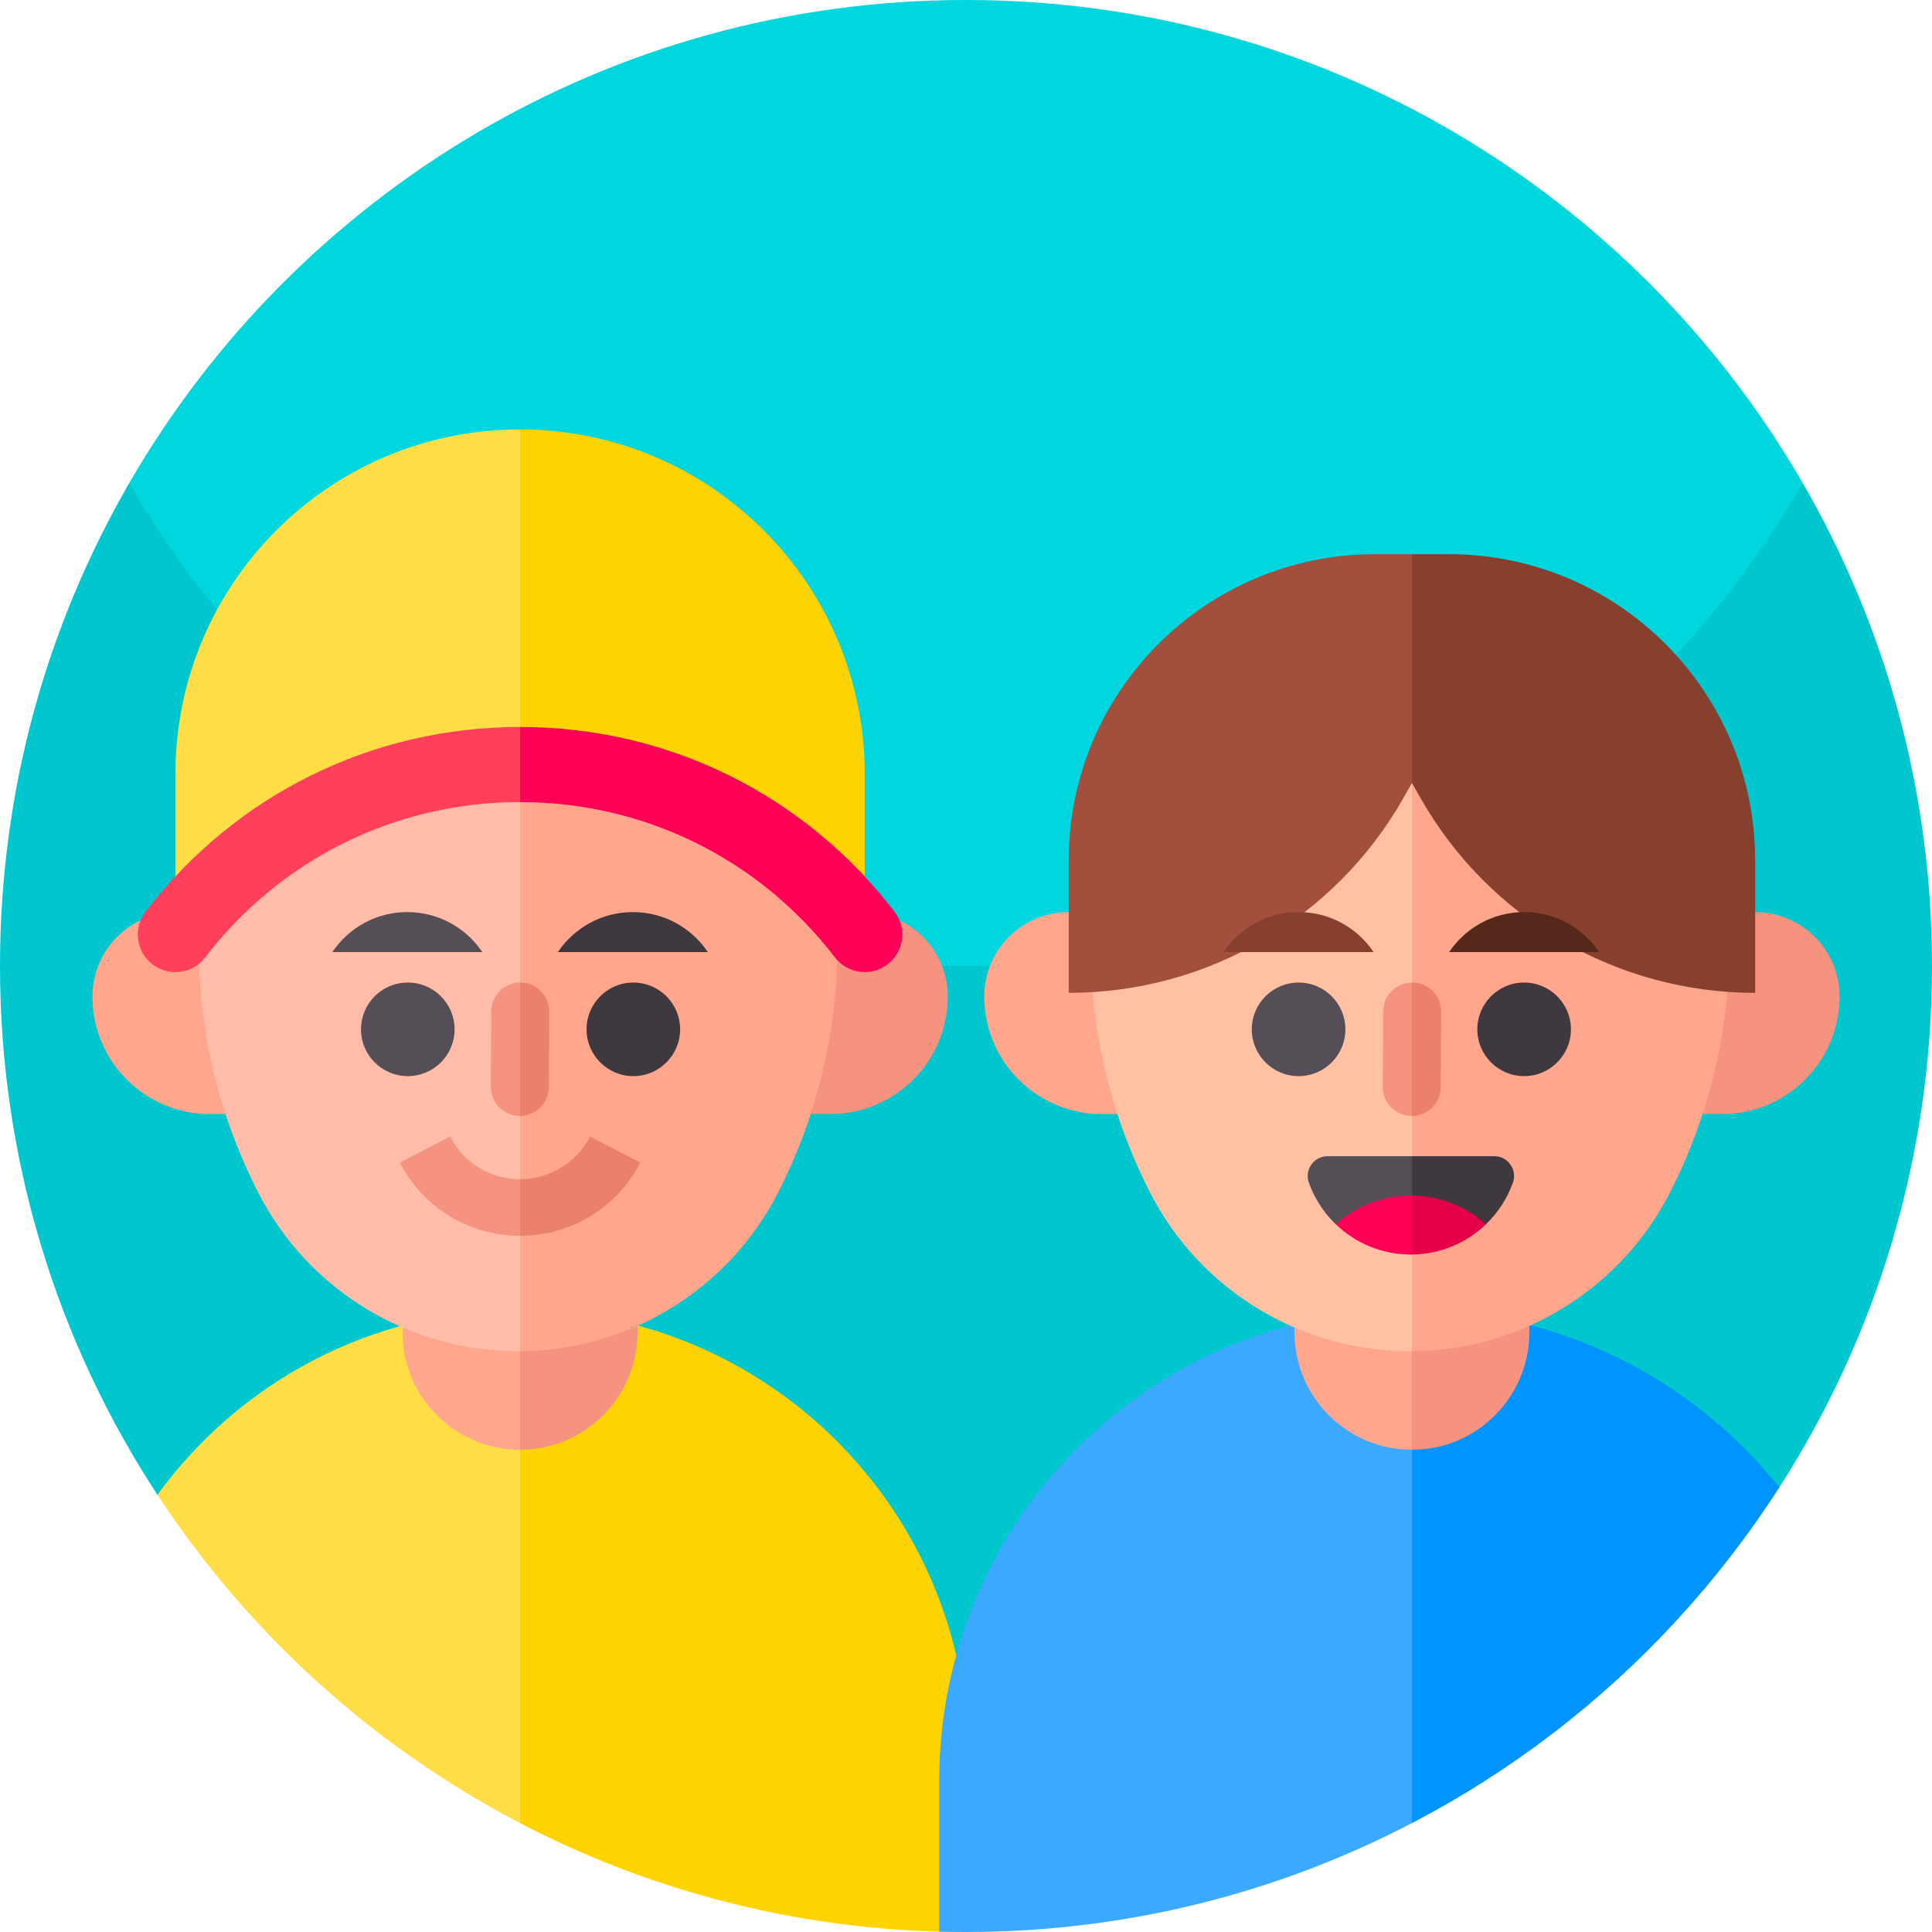
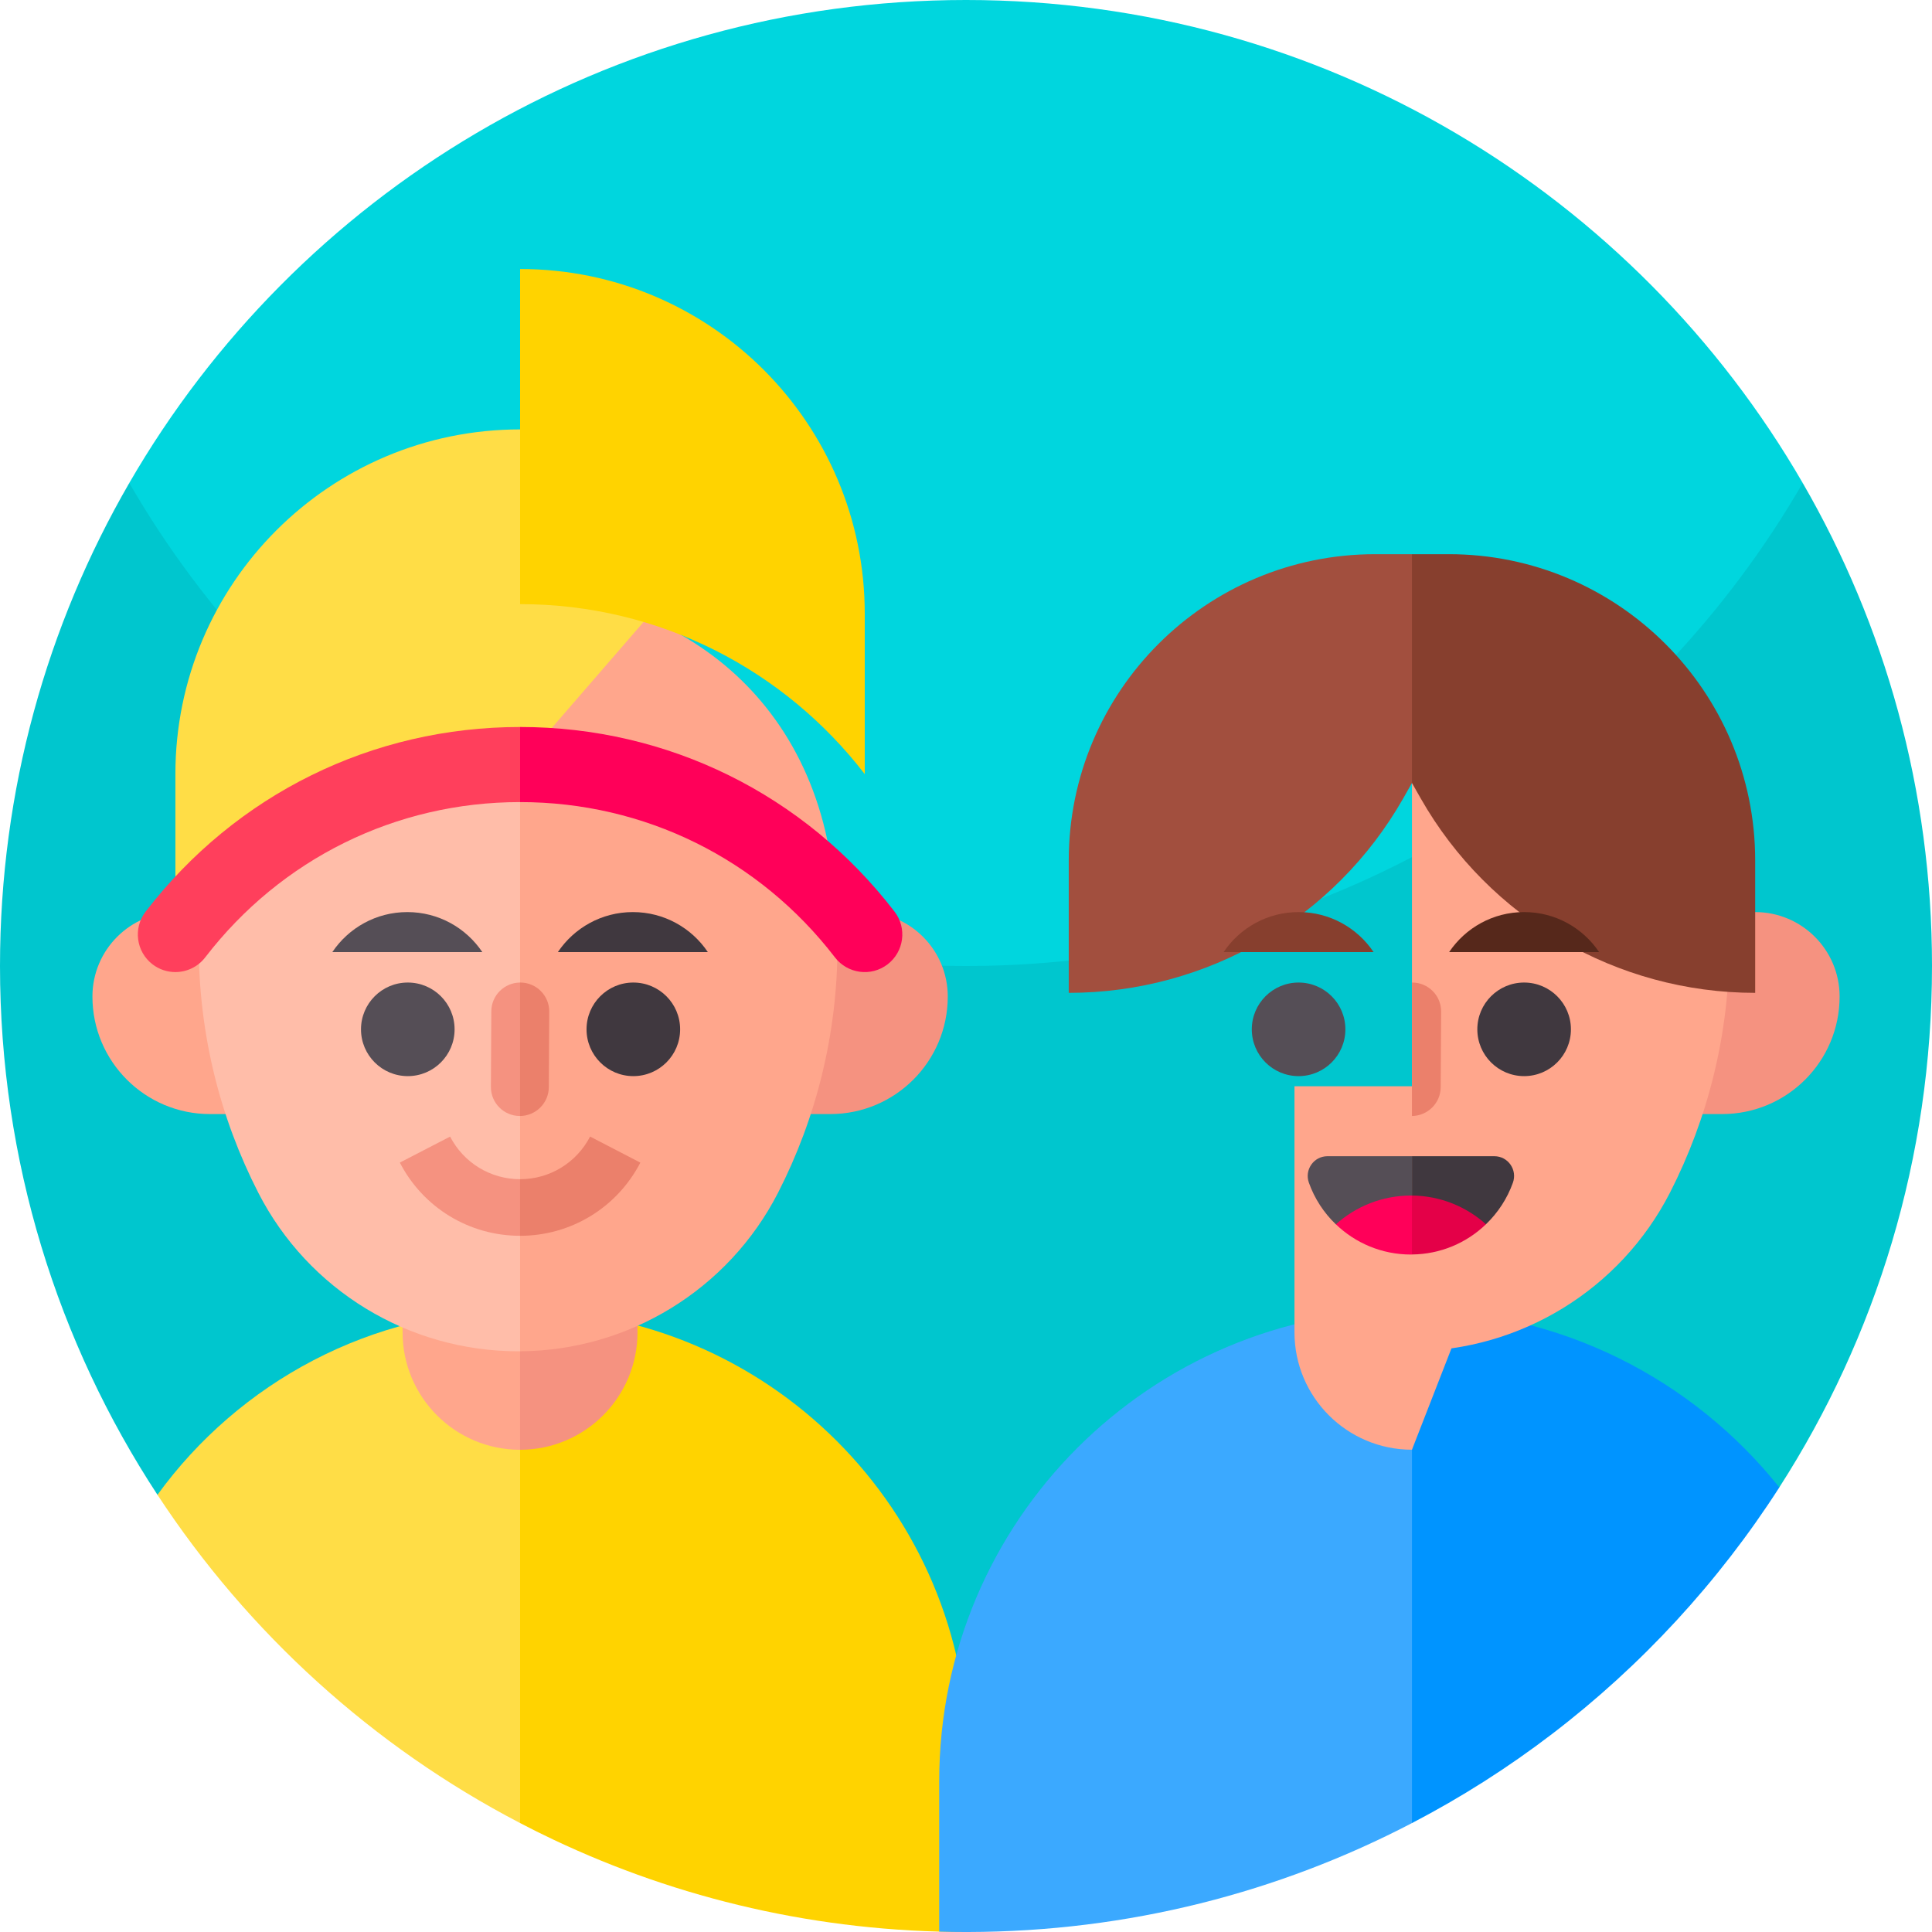
<svg xmlns="http://www.w3.org/2000/svg" id="Capa_1" enable-background="new 0 0 512 512" height="512" viewBox="0 0 512 512" width="512">
  <g>
    <g>
      <g>
        <path d="m477.74 128v1.53c0 100.54-81.51 182.05-182.05 182.05h-79.38c-101.15 0-182.9-82.44-182.05-183.58 44.26-76.52 126.99-128 221.74-128s177.48 51.48 221.74 128z" fill="#00d6de" />
      </g>
      <path d="m512 256c0 50.9-14.85 98.33-40.48 138.19l-242.35 88.94-187.43-86.99h-.01c-26.38-40.26-41.73-88.41-41.73-140.14 0-46.63 12.47-90.34 34.26-128 10 17.29 21.96 33.3 35.59 47.72 46.66 49.43 112.8 80.28 186.15 80.28s139.49-30.85 186.15-80.28c13.63-14.42 25.59-30.43 35.59-47.72 21.79 37.66 34.26 81.37 34.26 128z" fill="#00c6ce" />
      <g>
        <g>
          <g>
            <g>
              <g>
                <g>
                  <g>
                    <g>
                      <g>
                        <path d="m172.8 422.13-34.97 61c-39-20.31-72.11-50.39-96.1-86.99 21.57-29.71 56.58-49.01 96.1-49.01z" fill="#ffdd46" />
                        <path d="m256.55 465.84v46.16h-.55c-39.11 0-76.18-8.77-109.33-24.47-2.98-1.41-5.93-2.87-8.84-4.4v-136c65.57 0 118.72 53.15 118.72 118.71z" fill="#ffd300" />
                        <path d="m137.825 287.862 17.614 44.6-17.614 51.742c-17.205 0-31.138-13.946-31.138-31.138v-65.204z" fill="#ffa68c" />
                        <path d="m168.949 287.862v65.204c0 17.192-13.933 31.138-31.124 31.138v-96.342z" fill="#f59280" />
                        <g>
                          <path d="m46.874 241.71c-12.359 0-22.379 10.019-22.379 22.379 0 17.204 13.947 31.151 31.151 31.151h14.115v-53.043c.001-.001-21.483-.487-22.887-.487z" fill="#ffa68c" />
                          <path d="m228.789 241.71c12.359 0 22.379 10.019 22.379 22.379 0 17.204-13.947 31.151-31.151 31.151h-14.115v-53.043c-.001-.001 21.483-.487 22.887-.487z" fill="#f59280" />
                          <path d="m137.825 157.026 21.853 106.438-21.853 94.642h-.497c-29.025 0-55.662-16.197-68.877-42.019-10.094-19.705-15.783-42.006-15.783-65.646 0-5.924.359-11.71 1.049-17.454.207-1.878.483-3.77.773-5.62 7.595-47.115 45.527-70.576 83.335-70.341z" fill="#ffbda9" />
                          <path d="m221.947 250.441c0 23.64-5.675 45.941-15.756 65.646-13.146 25.67-39.575 41.84-68.366 42.019v-10.976-190.104c4.999.041 9.956.483 14.899 1.353 11.765 2.03 23.157 6.421 33.113 13.215 17.123 11.599 30.186 30.213 34.287 55.773.925 5.855 1.547 11.834 1.726 17.937.097 1.698.097 3.41.097 5.137z" fill="#ffa68c" />
                          <path d="m127.813 252.307c-4.294-6.391-11.589-10.597-19.868-10.597s-15.574 4.206-19.868 10.597z" fill="#554e56" />
                          <path d="m187.582 252.307c-4.294-6.391-11.589-10.597-19.868-10.597s-15.574 4.206-19.868 10.597z" fill="#40383f" />
                        </g>
                      </g>
                    </g>
                  </g>
                </g>
              </g>
            </g>
          </g>
          <g>
            <path d="m418.69 429.9-44.5 53.23c-35.2 18.37-75.21 28.78-117.64 28.87h-.55c-2.37 0-4.74-.03-7.1-.1v-39.84c0-69 55.94-124.93 124.94-124.93h.35z" fill="#3ba9ff" />
            <path d="m471.54 394.18c-16.15 25.14-36.57 47.27-60.25 65.36-11.62 8.88-24.03 16.79-37.1 23.59v-136c39.41.11 74.53 18.46 97.35 47.05z" fill="#0094ff" />
            <g>
-               <path d="m283.221 241.71c-12.359 0-22.379 10.019-22.379 22.379 0 17.204 13.947 31.151 31.151 31.151h14.116v-53.043c0-.001-21.484-.487-22.888-.487z" fill="#ffa68c" />
-             </g>
+               </g>
            <path d="m465.136 241.71c12.359 0 22.379 10.019 22.379 22.379 0 17.204-13.947 31.151-31.151 31.151h-14.115v-53.043c0-.001 21.484-.487 22.887-.487z" fill="#f59280" />
            <g>
              <g>
                <g>
                  <g>
                    <g>
                      <path d="m343.047 287.862h31.138l17.323 51.878-17.323 44.451c-17.192 0-31.138-13.933-31.138-31.124z" fill="#ffa68c" />
-                       <path d="m405.296 287.862v65.204c0 7.512-2.665 14.416-7.098 19.801-.635.773-1.312 1.505-2.016 2.21-2.803 2.817-6.159 5.109-9.887 6.683-.925.387-1.878.732-2.845 1.036-2.927.911-6.034 1.395-9.265 1.395v-96.328h31.111z" fill="#f59280" />
                      <g>
-                         <path d="m374.185 157.026 27.063 103.651-27.063 97.429h-.511c-29.026 0-55.662-16.197-68.863-42.019-10.108-19.705-15.783-42.006-15.783-65.646 0-5.924.359-11.71 1.036-17.454.221-1.878.483-3.77.787-5.62 7.594-47.115 45.527-70.576 83.334-70.341z" fill="#ffc0a4" />
                        <path d="m458.293 250.441c0 23.64-5.675 45.941-15.742 65.646-13.16 25.67-39.575 41.84-68.366 42.019v-10.976-190.104c4.985.041 9.956.483 14.886 1.353 11.779 2.03 23.171 6.421 33.113 13.215 17.136 11.599 30.199 30.213 34.287 55.773.925 5.855 1.56 11.834 1.74 17.937.082 1.698.082 3.41.082 5.137z" fill="#ffa68c" />
                        <g>
-                           <path d="m374.185 260.383 3.866 22.189-3.866 13.177h-.088c-4.237-.02-7.657-3.467-7.644-7.704l.108-20.018c.014-4.211 3.421-7.61 7.624-7.644z" fill="#f59280" />
                          <path d="m381.917 268.081-.115 20.018c-.014 4.204-3.42 7.61-7.617 7.65v-35.366h.081c4.238.013 7.664 3.453 7.651 7.698z" fill="#eb806b" />
                        </g>
                      </g>
                    </g>
                  </g>
                </g>
              </g>
            </g>
          </g>
        </g>
        <g>
          <circle cx="108.07" cy="272.784" fill="#554e56" r="12.401" />
          <circle cx="167.84" cy="272.784" fill="#40383f" r="12.401" />
        </g>
        <g>
          <circle cx="344.14" cy="272.784" fill="#554e56" r="12.401" />
          <circle cx="403.909" cy="272.784" fill="#40383f" r="12.401" />
        </g>
        <path d="m374.185 306.407v18.034l-20.161.014v.014c-3.176-3.038-5.648-6.807-7.153-11.033-1.229-3.424 1.284-7.028 4.916-7.028h22.398z" fill="#554e56" />
        <path d="m400.932 313.435c-1.505 4.212-3.977 7.968-7.139 11.006h-19.608v-18.034h21.831c3.632 0 6.145 3.603 4.916 7.028z" fill="#40383f" />
        <path d="m374.185 316.832 4.633 7.816-4.633 7.802c-.097.014-.193.014-.29.014-7.719 0-14.72-3.052-19.871-8.009 5.275-4.736 12.248-7.622 19.898-7.622h.263z" fill="#ff0059" />
      </g>
      <path d="m374.185 146.863 17.323 28.21-17.323 32.423-2.32 4.087c-9.072 15.935-22.052 28.805-37.366 37.711s-32.933 13.822-51.271 13.822v-35.06c0-44.85 36.358-81.194 81.208-81.194h9.749z" fill="#a24f3e" />
      <path d="m465.142 228.057v35.06c-36.662 0-70.506-19.677-88.637-51.534l-2.32-4.087v-60.633h9.749c44.85 0 81.208 36.344 81.208 81.194z" fill="#873f2e" />
      <path d="m393.794 324.44c-5.082 4.902-11.986 7.94-19.608 8.009v-15.617c7.539.069 14.388 2.941 19.608 7.608z" fill="#e40048" />
      <g>
        <path d="m137.825 260.383 3.866 22.189-3.866 13.177h-.088c-4.238-.02-7.657-3.467-7.644-7.704l.108-20.018c.014-4.211 3.42-7.61 7.624-7.644z" fill="#f59280" />
        <path d="m145.557 268.081-.115 20.018c-.014 4.204-3.42 7.61-7.617 7.65v-35.366h.081c4.238.013 7.664 3.453 7.651 7.698z" fill="#eb806b" />
      </g>
    </g>
    <path d="m137.83 312.5c-7.84 0-14.94-4.33-18.55-11.29l-13.32 6.89c6.19 11.97 18.41 19.4 31.87 19.4l5.32-8.363z" fill="#f59280" />
    <path d="m156.38 301.2c-3.61 6.97-10.72 11.3-18.55 11.3v15c13.45 0 25.66-7.43 31.87-19.39z" fill="#eb806b" />
    <path d="m137.83 113.8 36.492 46.672-36.492 42.138h-.01c-37.21 0-70.28 17.67-91.34 45.05v-42.51c0-50.46 40.89-91.35 91.34-91.35z" fill="#ffdd46" />
-     <path d="m229.17 205.15v42.51c-21.06-27.38-54.12-45.05-91.34-45.05v-88.81c25.24 0 48.06 10.22 64.59 26.75 16.52 16.53 26.75 39.38 26.75 64.6z" fill="#ffd300" />
+     <path d="m229.17 205.15c-21.06-27.38-54.12-45.05-91.34-45.05v-88.81c25.24 0 48.06 10.22 64.59 26.75 16.52 16.53 26.75 39.38 26.75 64.6z" fill="#ffd300" />
    <path d="m137.83 192.66 13.044 10.688-13.044 9.213h-.01c-32.91 0-63.33 15-83.45 41.17-1.96 2.54-4.91 3.88-7.9 3.88-2.11 0-4.25-.67-6.06-2.06-4.35-3.35-5.17-9.6-1.82-13.96 23.92-31.1 60.09-48.93 99.23-48.93h.01z" fill="#ff3f5c" />
    <path d="m235.23 255.55c-4.35 3.35-10.6 2.53-13.95-1.82-20.12-26.17-50.53-41.17-83.45-41.17v-19.9c39.15 0 75.31 17.83 99.23 48.93 3.35 4.36 2.53 10.61-1.83 13.96z" fill="#ff0059" />
    <path d="m364.008 252.307c-4.294-6.391-11.589-10.597-19.868-10.597s-15.574 4.206-19.868 10.597z" fill="#873f2e" />
    <path d="m423.777 252.307c-4.294-6.391-11.589-10.597-19.868-10.597s-15.574 4.206-19.868 10.597z" fill="#56281b" />
  </g>
</svg>